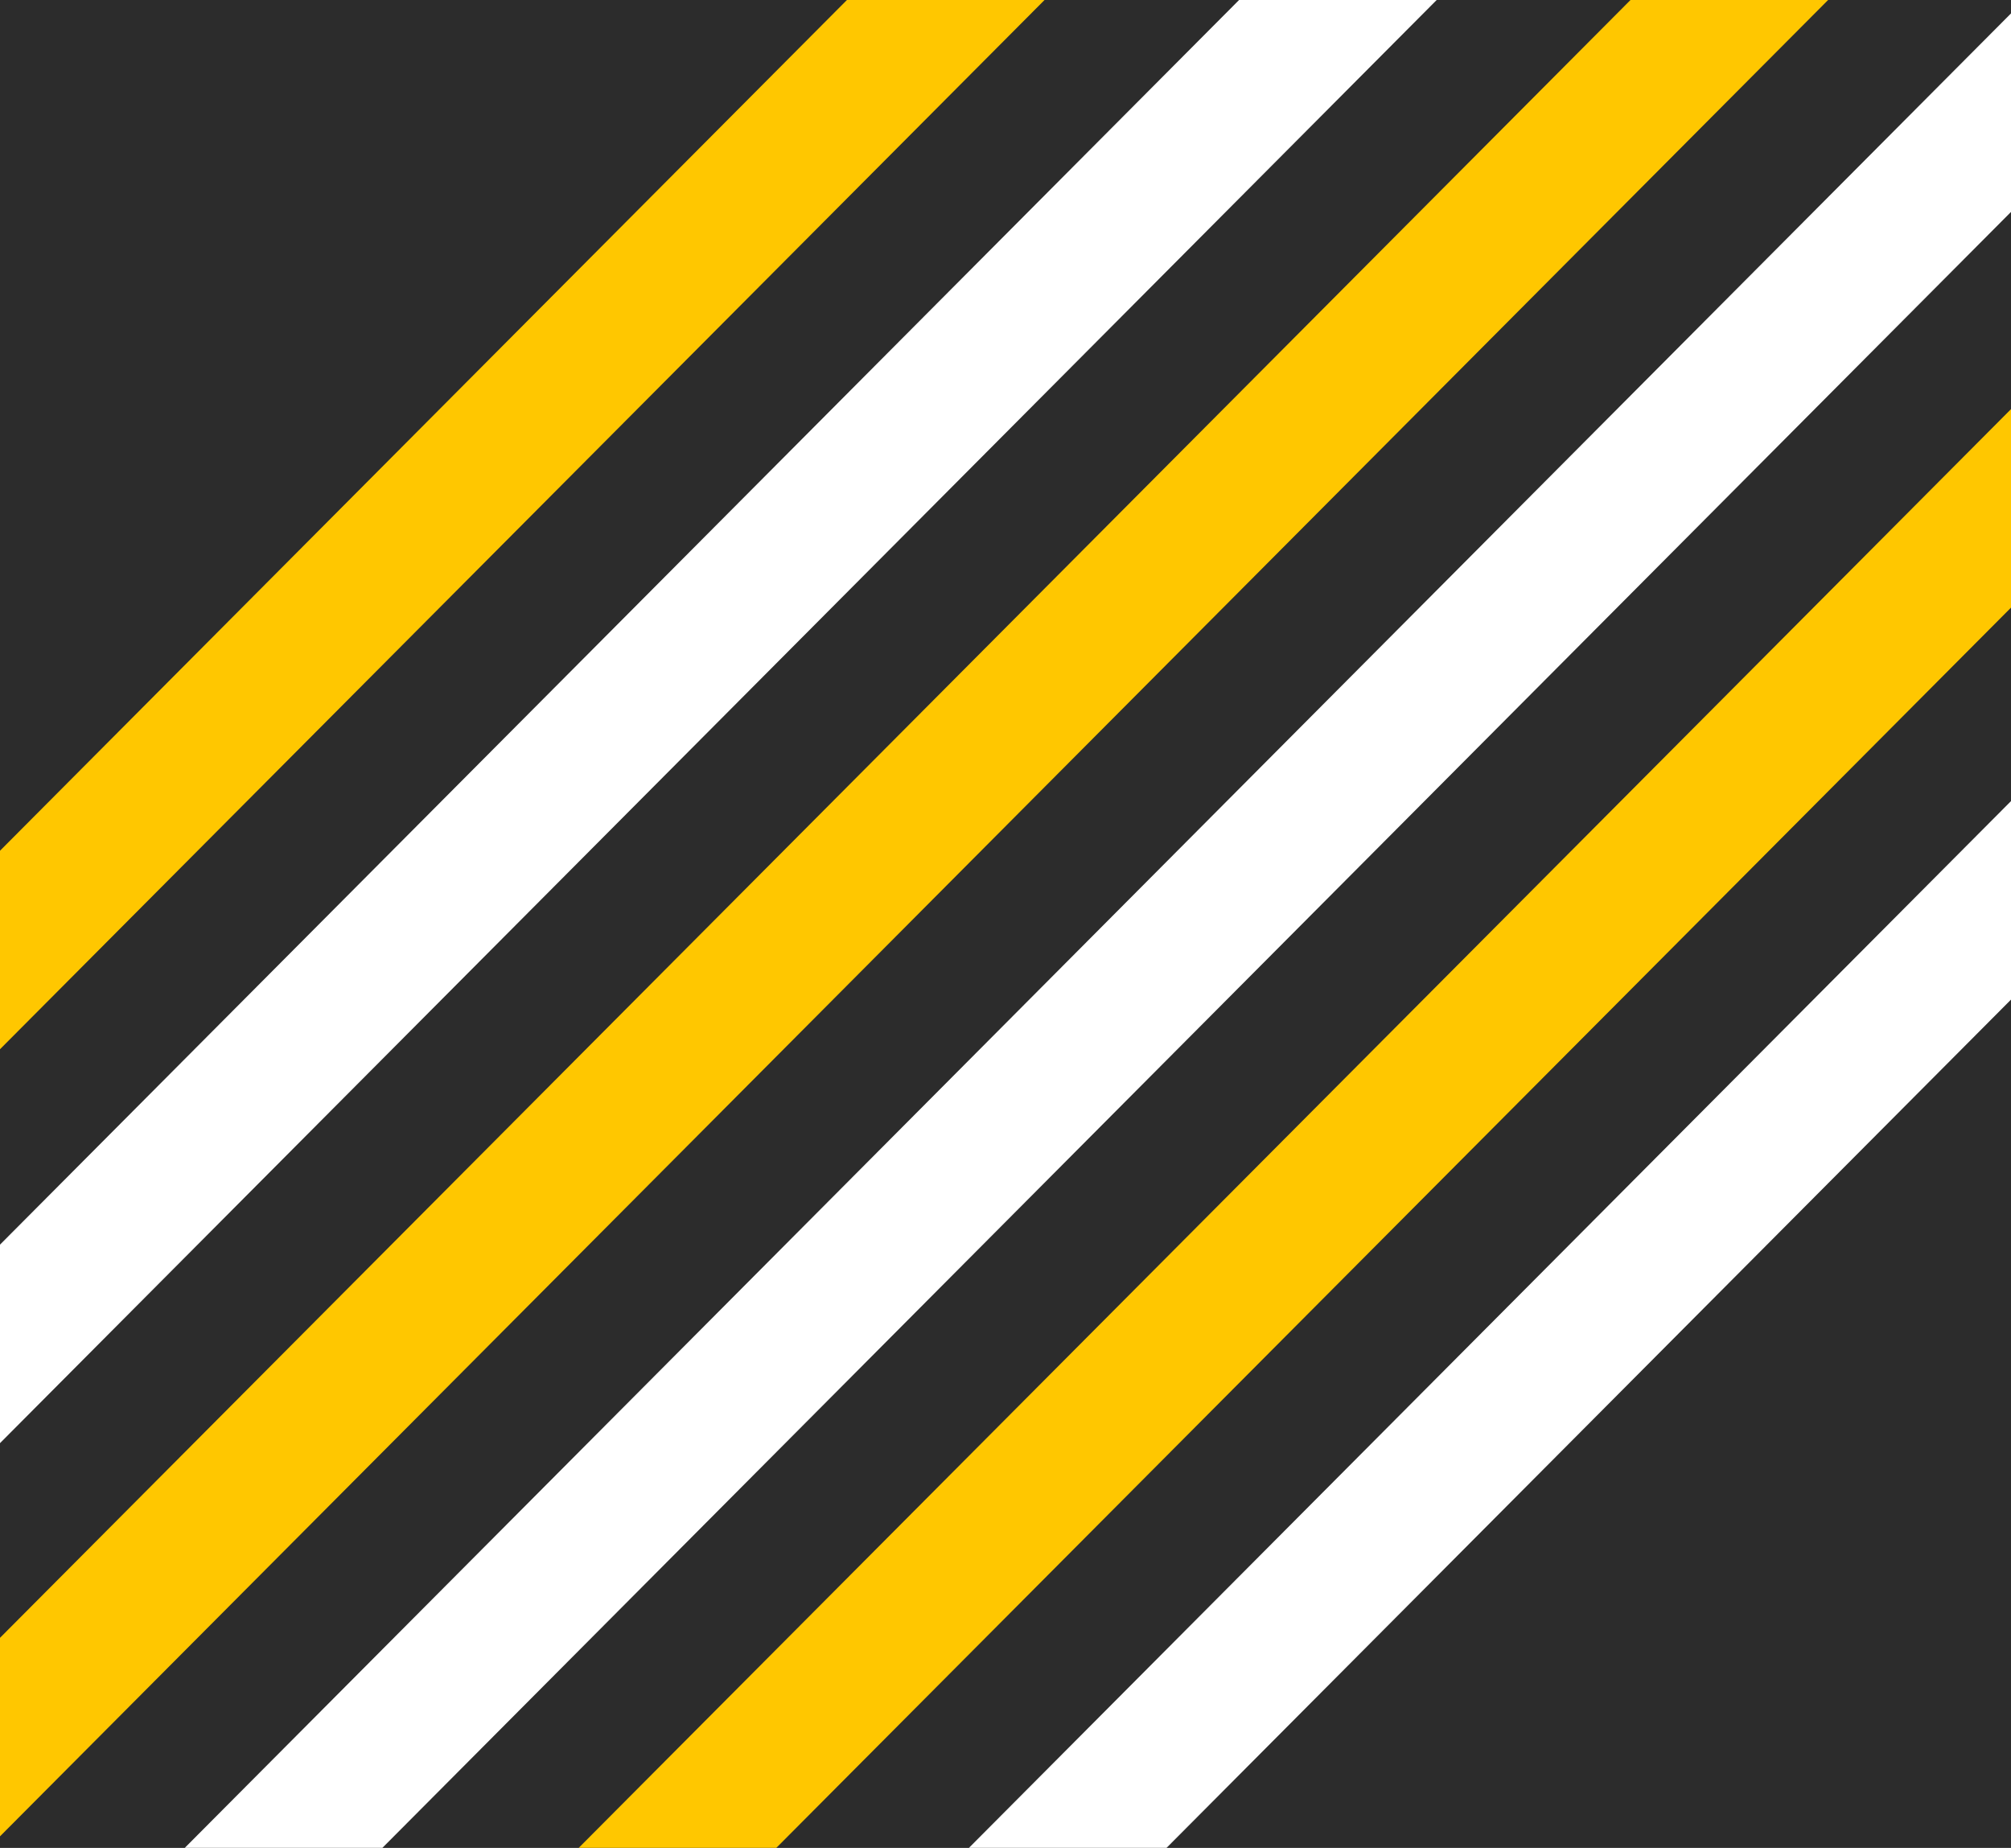
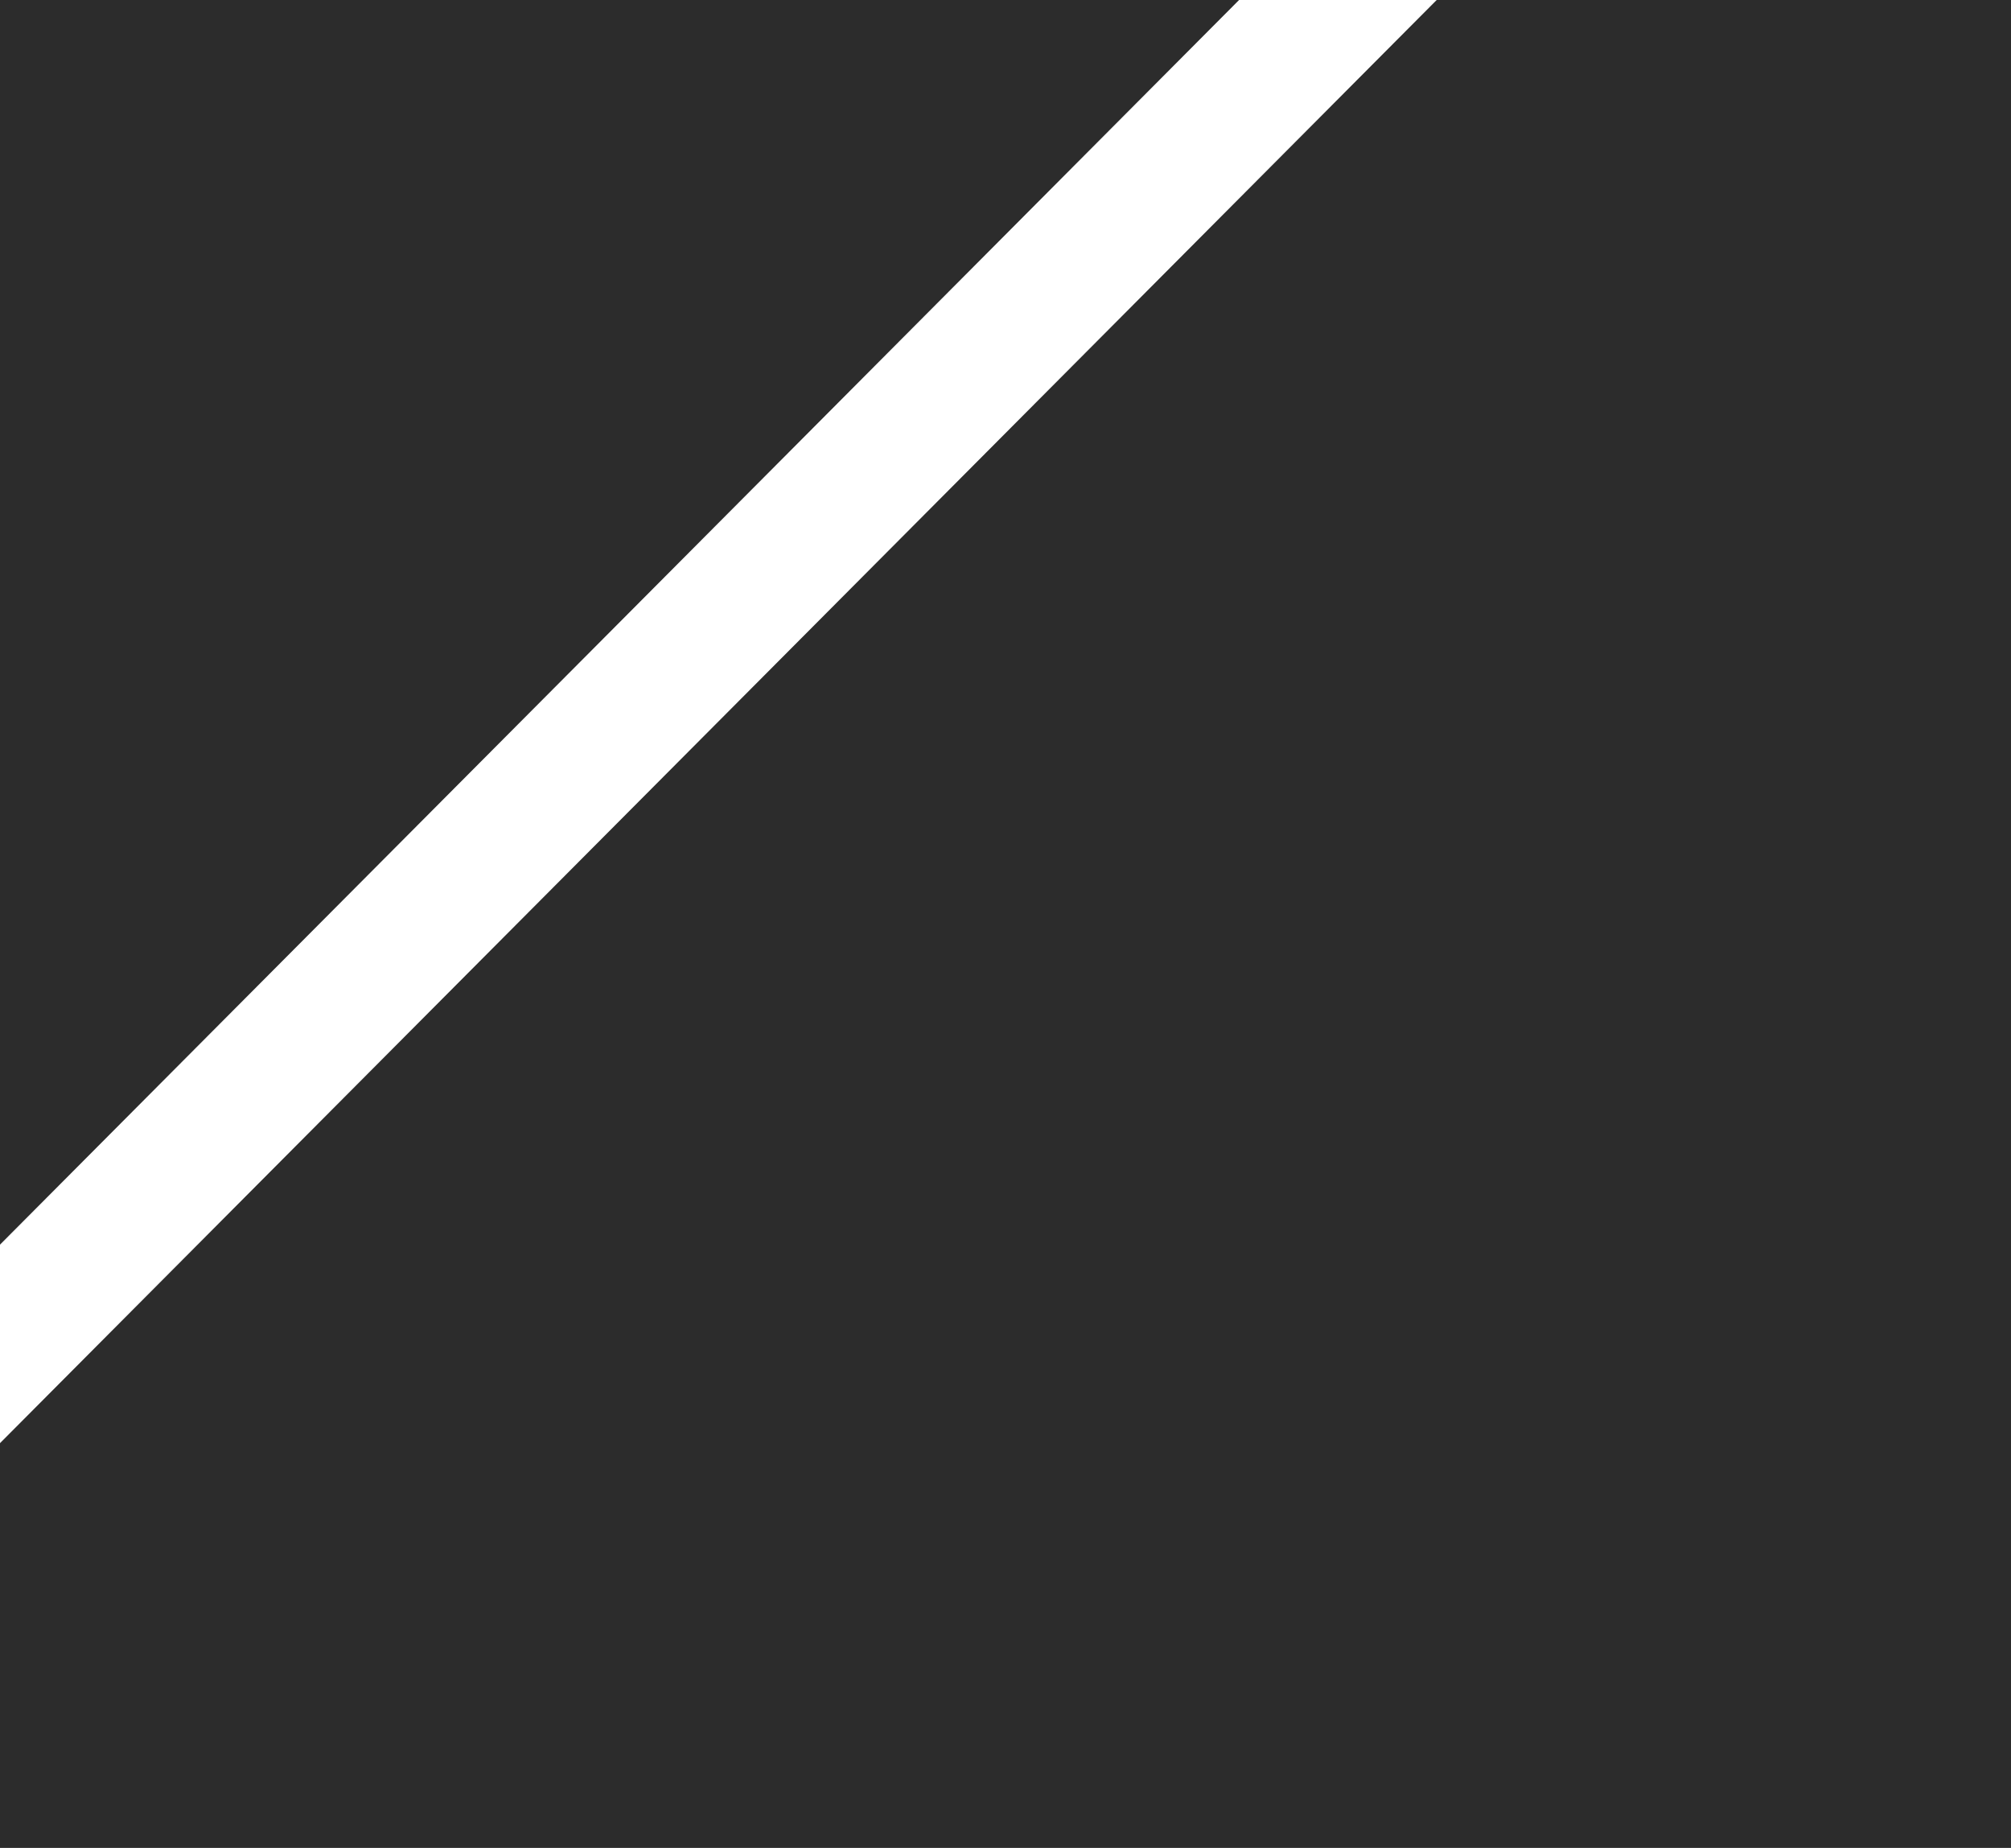
<svg xmlns="http://www.w3.org/2000/svg" width="566" height="520" viewBox="0 0 566 520" fill="none">
  <rect x="0" y="0" width="566" height="520" fill="#808080" stroke="none" />
  <g clip-path="url(#clip0_5541_1214)">
    <rect width="566" height="520" fill="#2C2C2C" />
    <rect x="-31.016" y="381.402" width="582.005" height="39.413" transform="rotate(-45.124 -31.016 381.402)" fill="white" />
-     <rect x="47.297" y="524.73" width="743.812" height="39.413" transform="rotate(-45.124 47.297 524.73)" fill="white" />
-     <rect x="163" y="630.184" width="794.742" height="39.413" transform="rotate(-45.124 163 630.184)" fill="white" />
-     <rect x="93" y="590.184" width="794.742" height="39.413" transform="rotate(-45.124 93 590.184)" fill="#FFC700" />
-     <rect x="-30.215" y="491.243" width="740.038" height="39.413" transform="rotate(-45.124 -30.215 491.243)" fill="#FFC700" />
-     <rect x="-31.623" y="271.162" width="426.667" height="39.413" transform="rotate(-45.124 -31.623 271.162)" fill="#FFC700" />
  </g>
  <defs>
    <clipPath id="clip0_5541_1214">
      <rect width="566" height="520" fill="white" />
    </clipPath>
  </defs>
</svg>